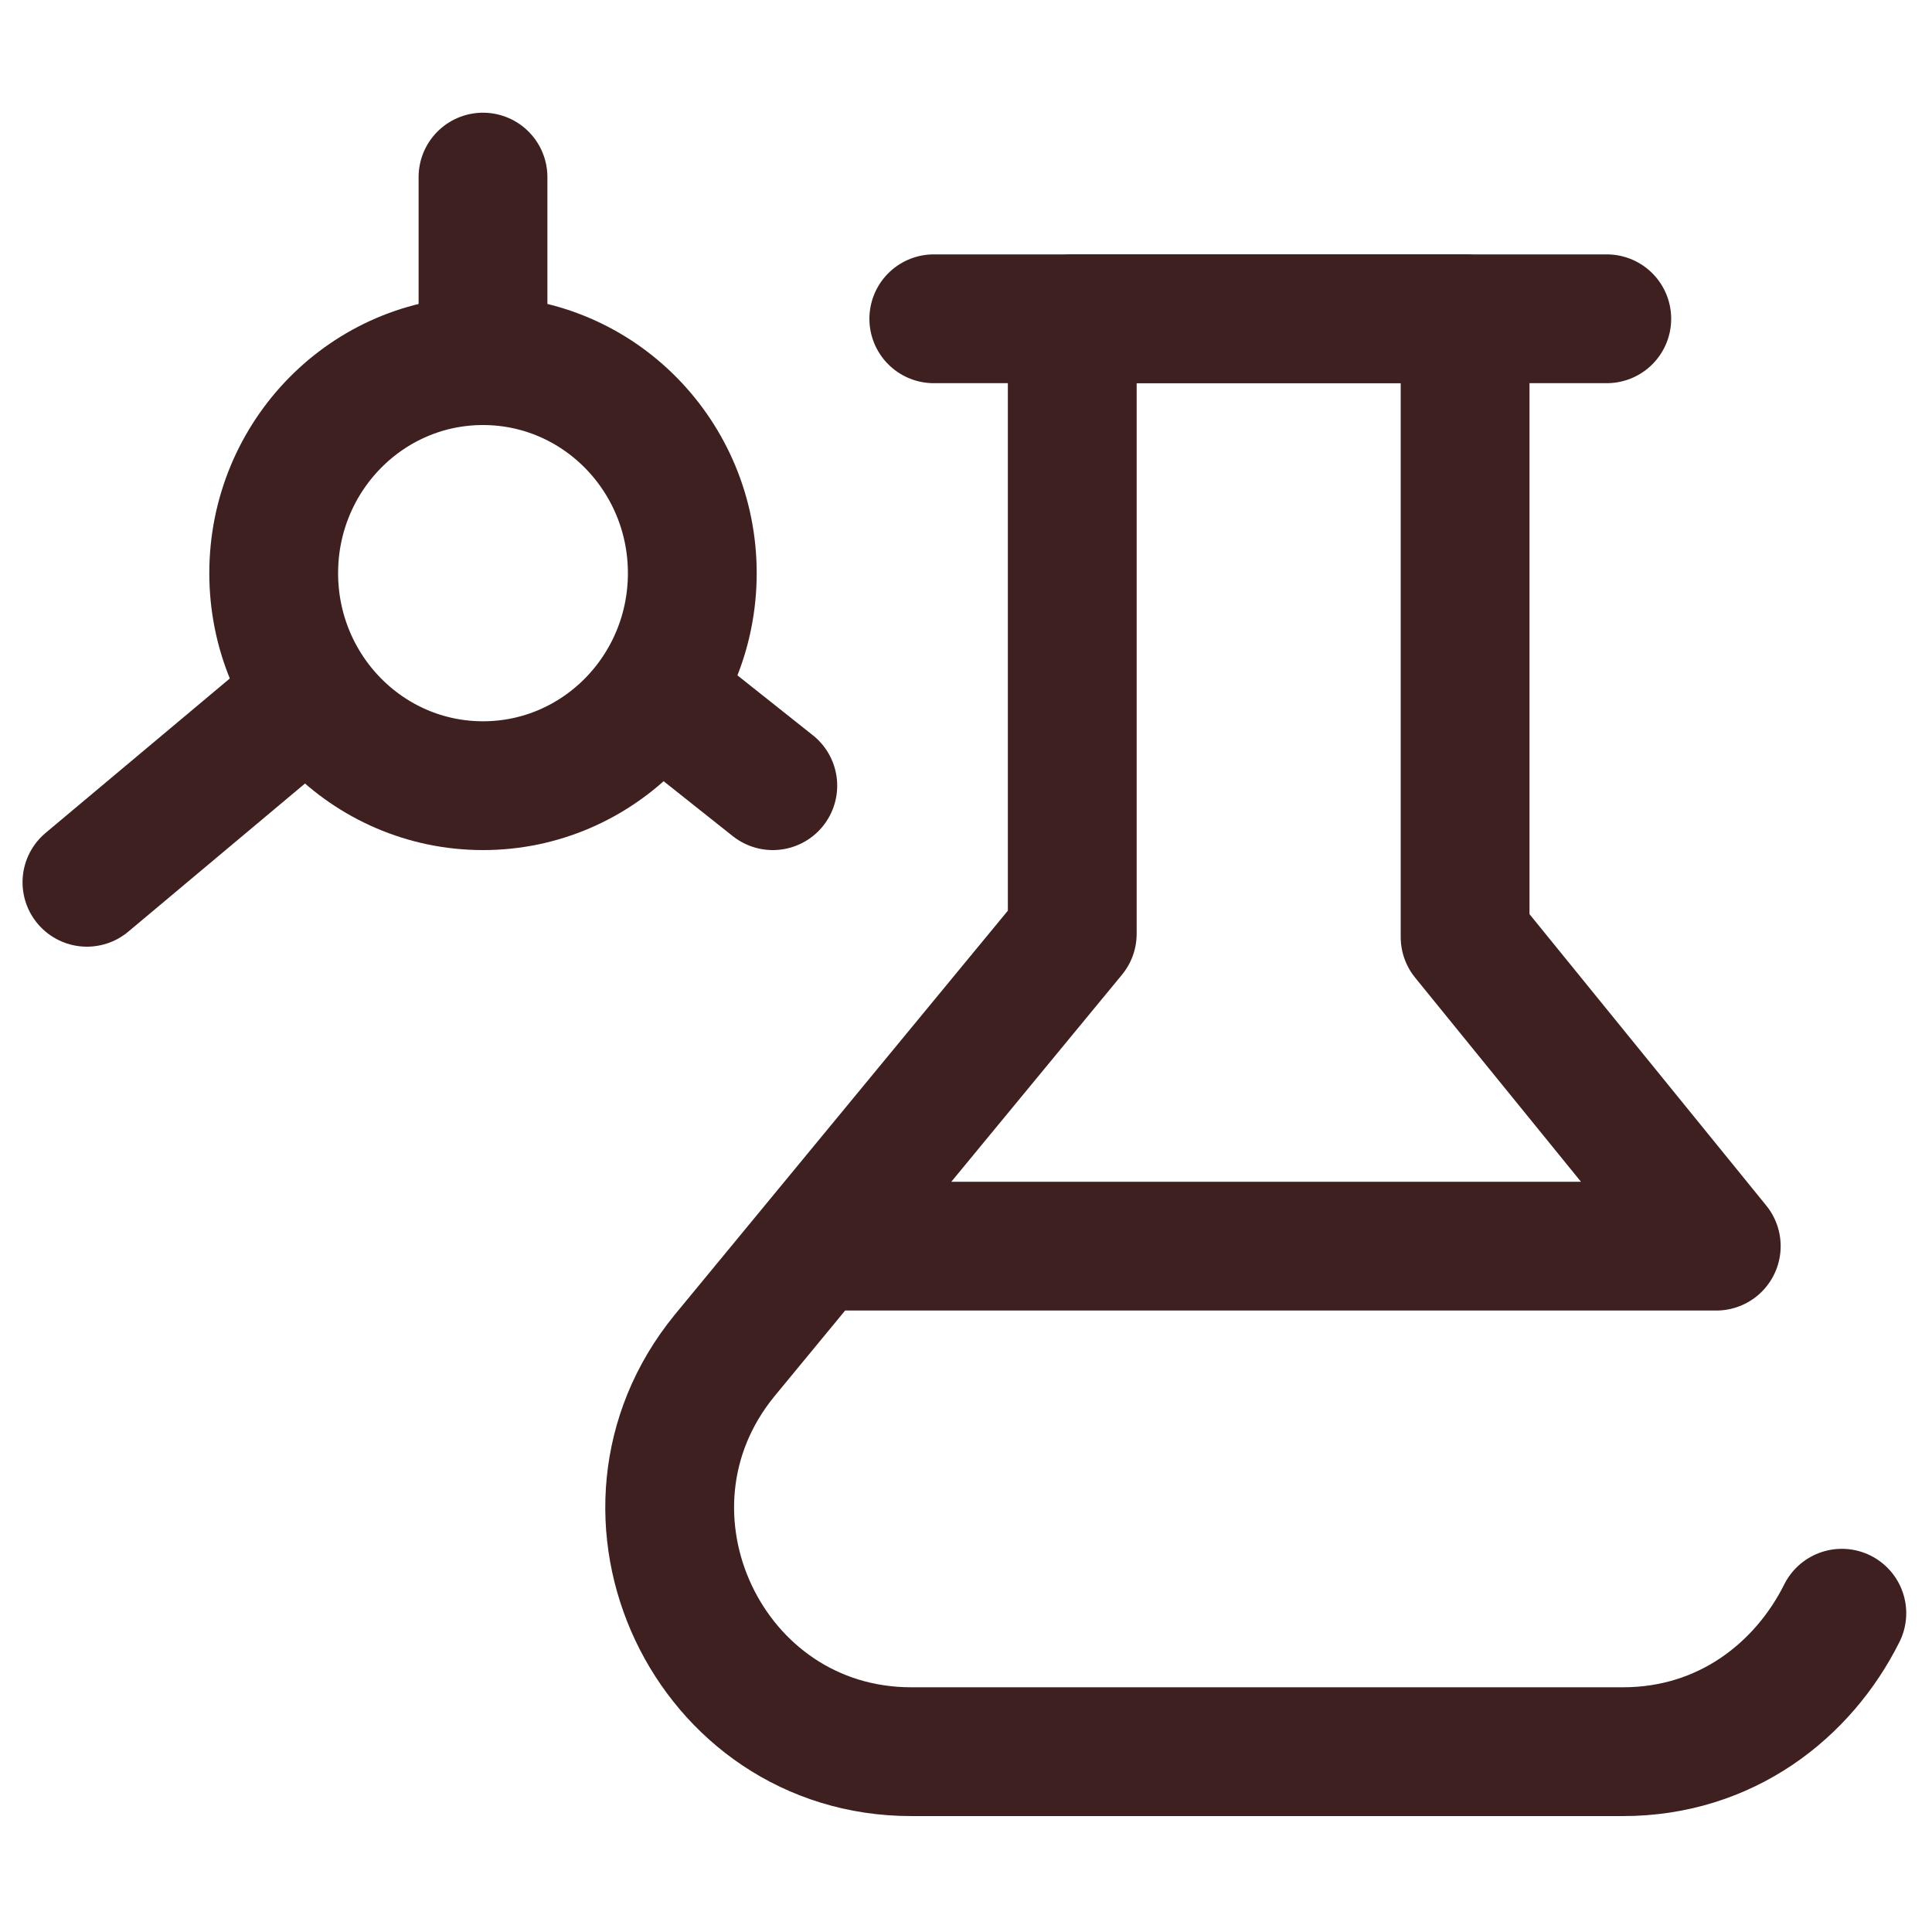
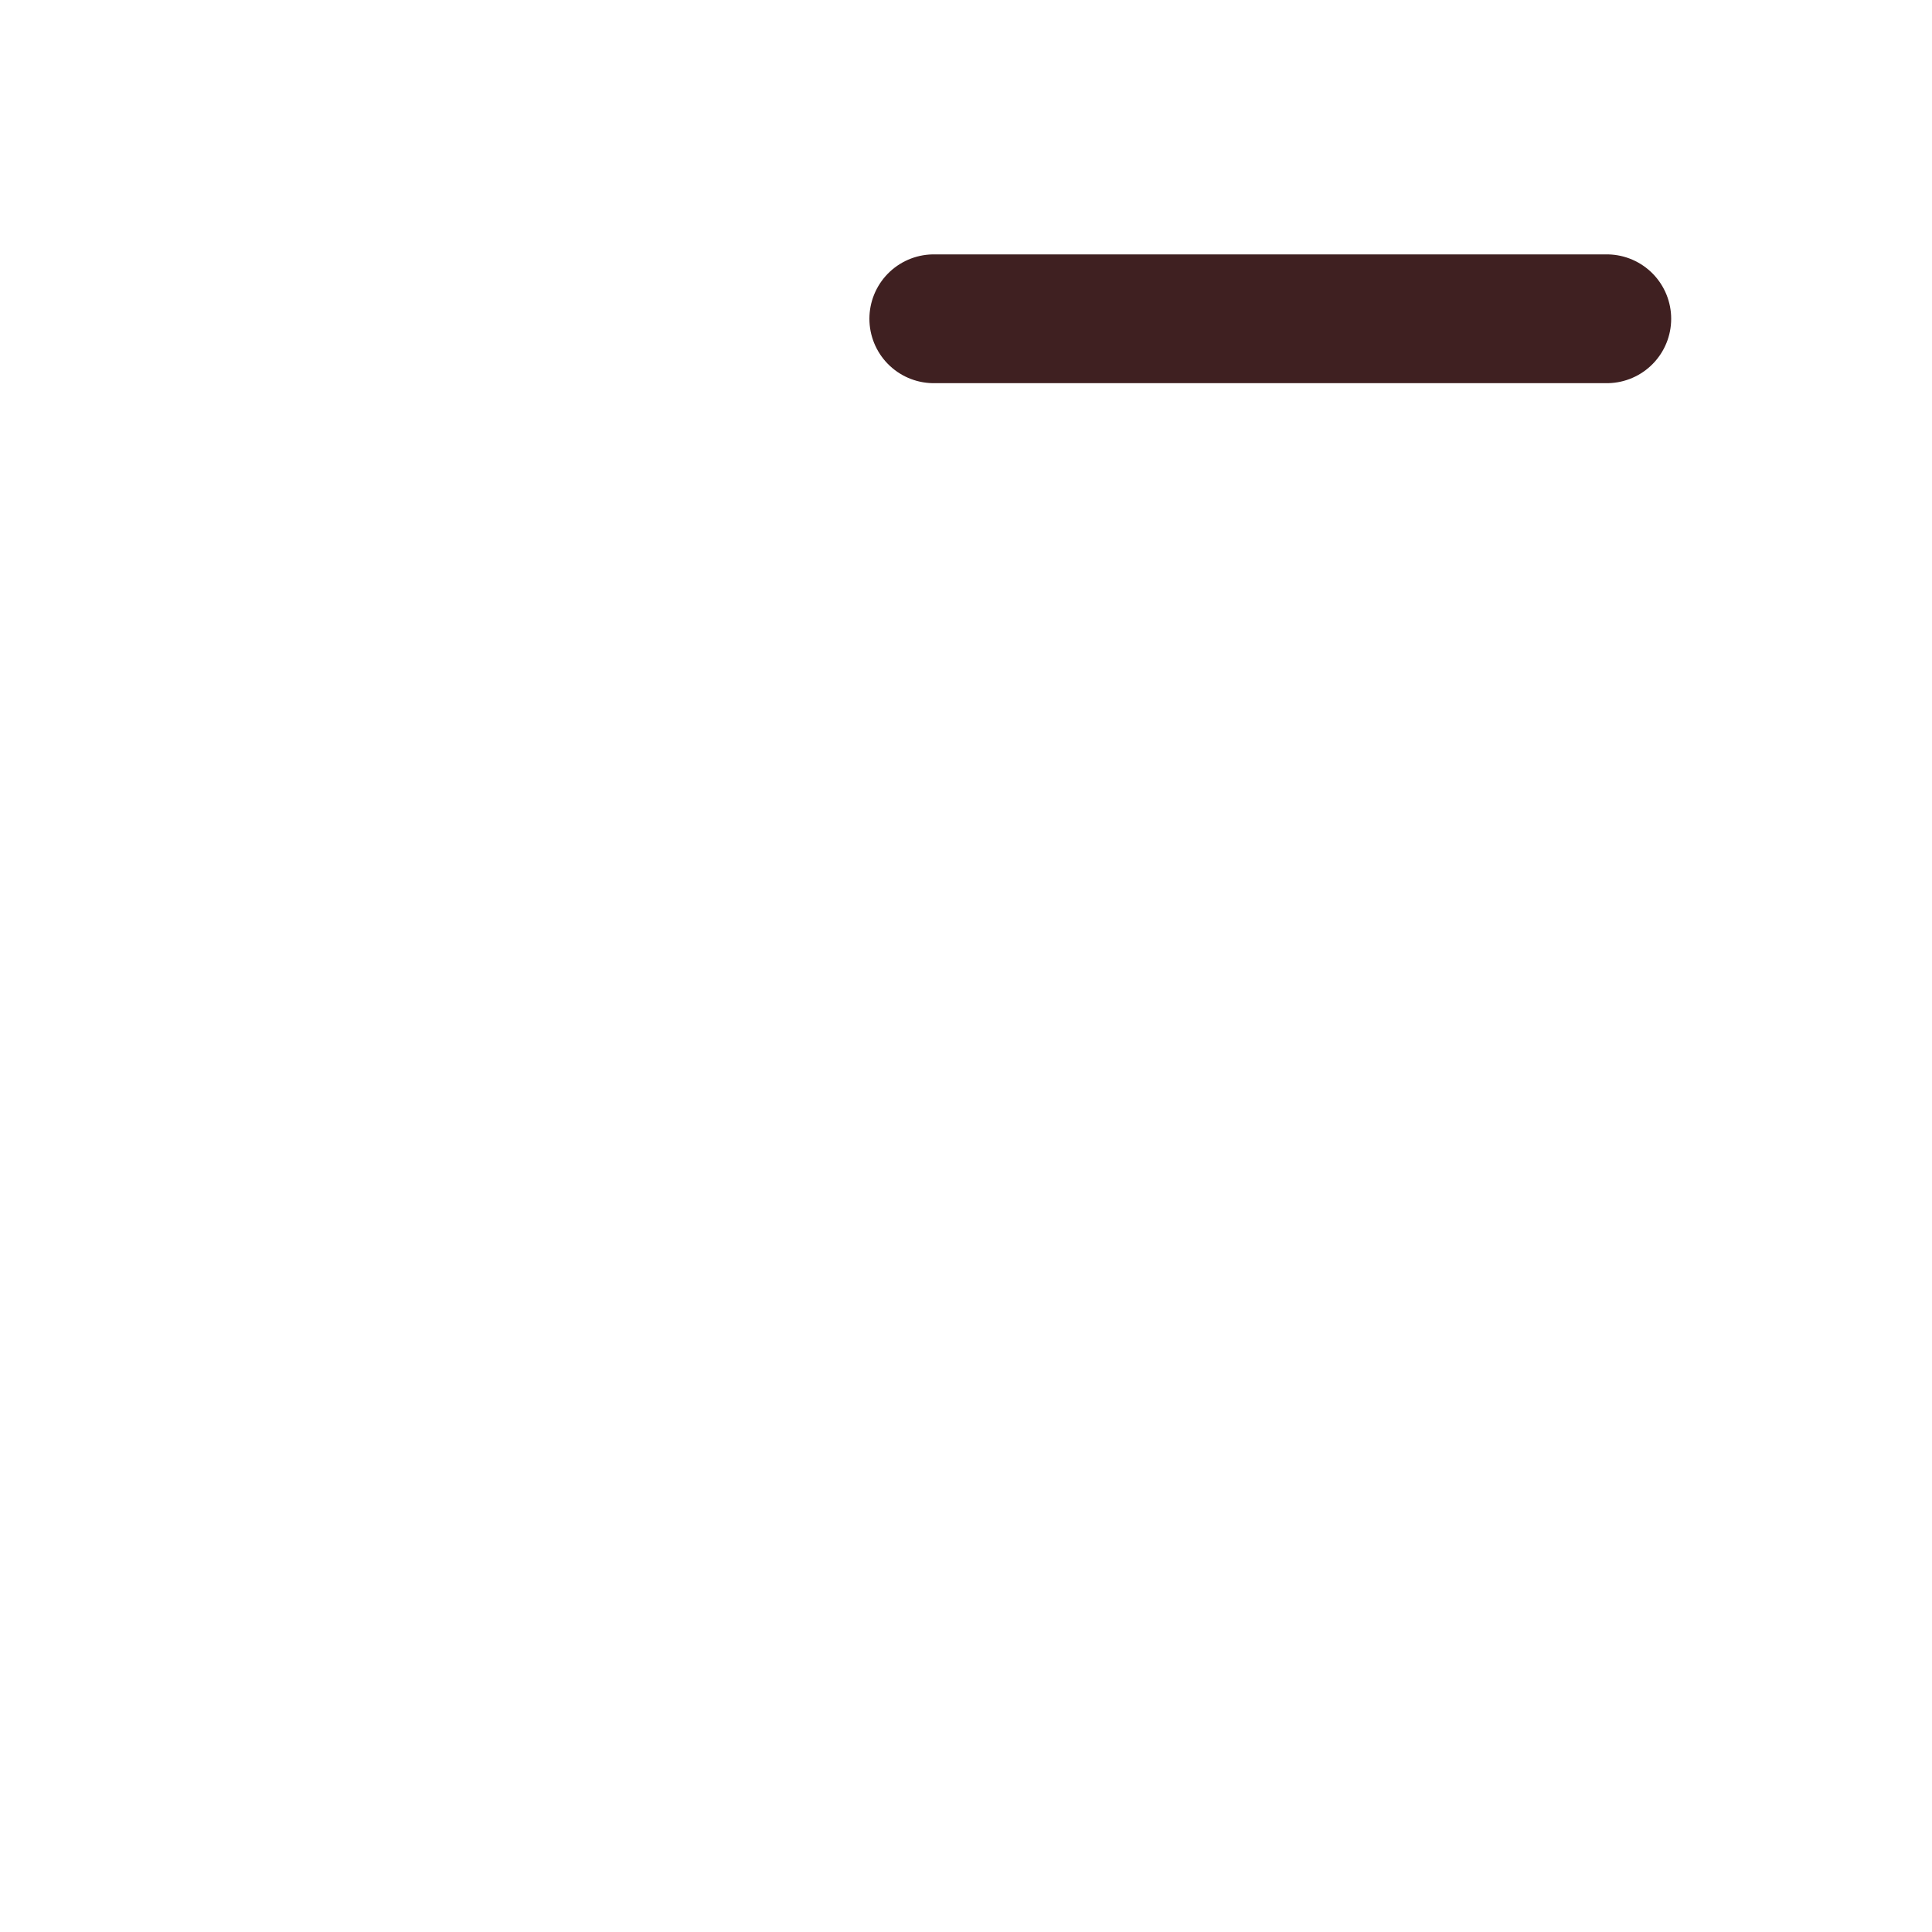
<svg xmlns="http://www.w3.org/2000/svg" id="_圖層_1" data-name="圖層_1" version="1.1" viewBox="0 0 60 60">
  <defs>
    <style>
      .st0 {
        fill: none;
        stroke: #3f2021;
        stroke-linecap: round;
        stroke-linejoin: round;
        stroke-width: 4px;
      }
    </style>
  </defs>
  <g>
-     <ellipse class="st0" cx="15" cy="17.8" rx="6.5" ry="6.6" />
-     <line class="st0" x1="15" y1="5.5" x2="15" y2="10.8" />
    <g>
-       <line class="st0" x1="20.6" y1="21.7" x2="24" y2="24.4" />
-       <line class="st0" x1="9.5" y1="21.7" x2="2.7" y2="27.4" />
-     </g>
+       </g>
  </g>
  <g>
    <line class="st0" x1="29" y1="9.9" x2="49.9" y2="9.9" />
-     <path class="st0" d="M25.6,38.7h27.7l-7.8-9.6V9.9h-12.2v19.1l-10.8,13.1c-4,4.9-.5,12.3,5.8,12.3h22.1c3.2,0,5.6-1.9,6.8-4.3" />
  </g>
</svg>